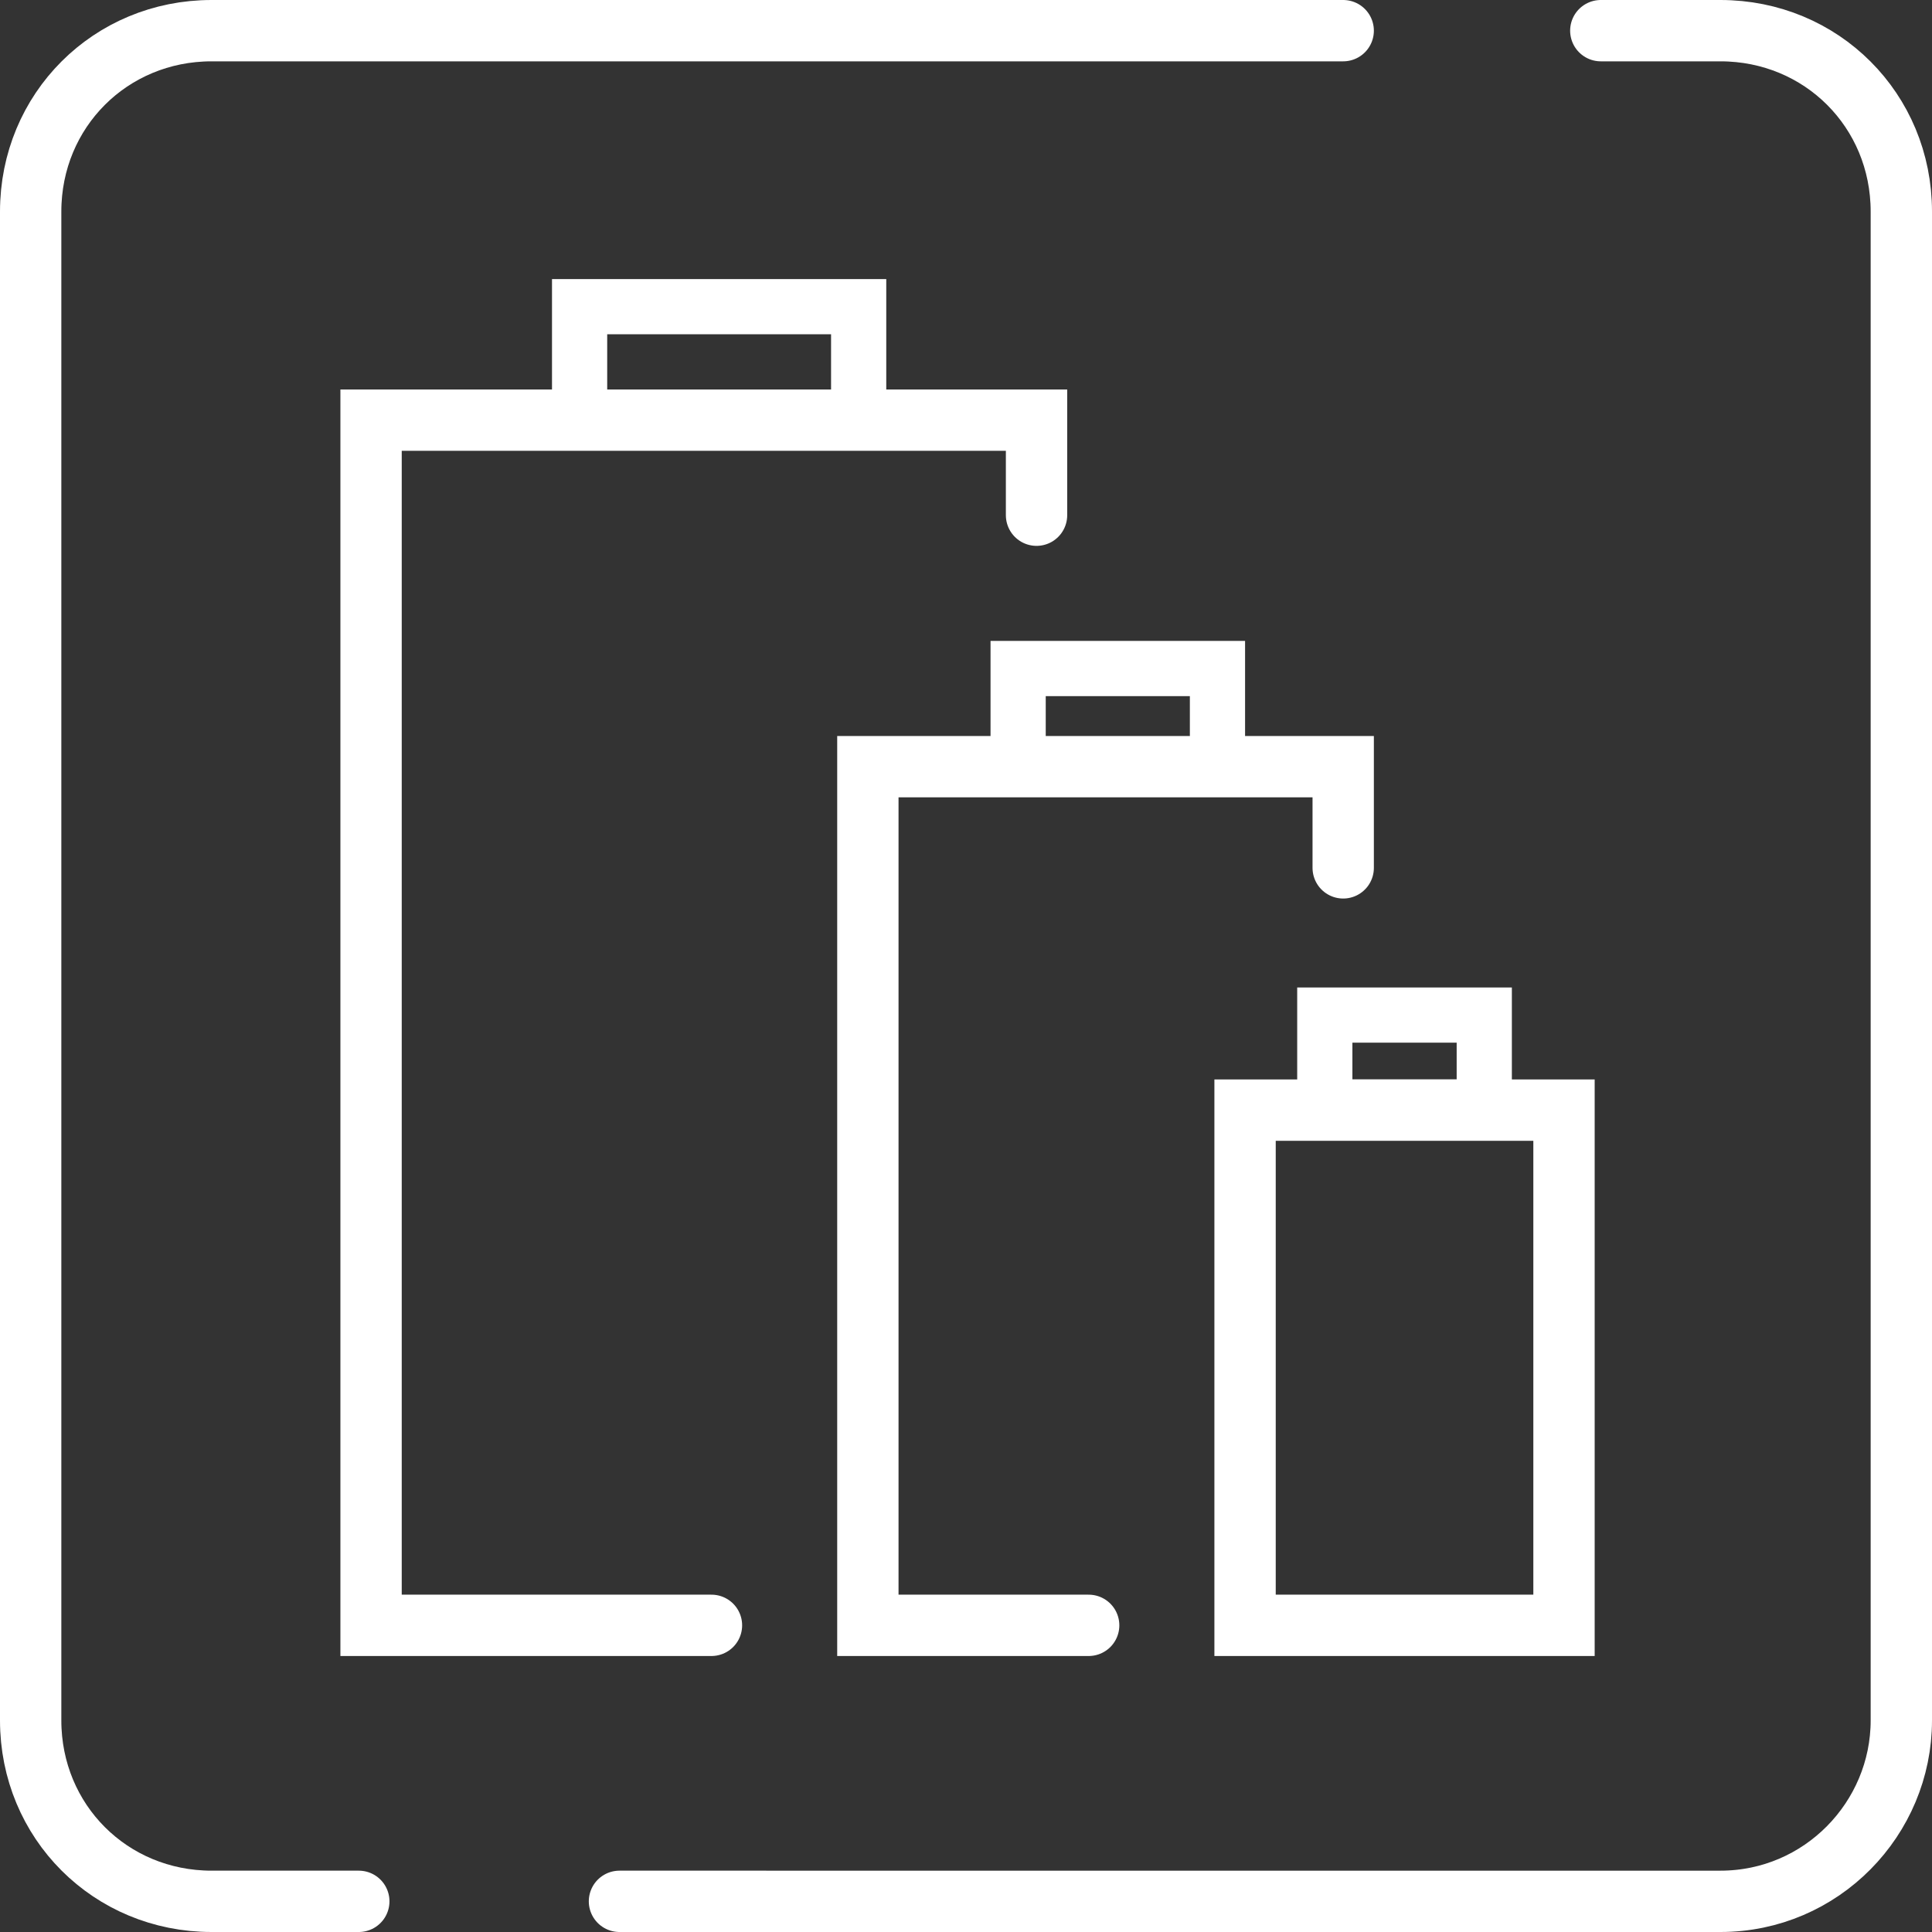
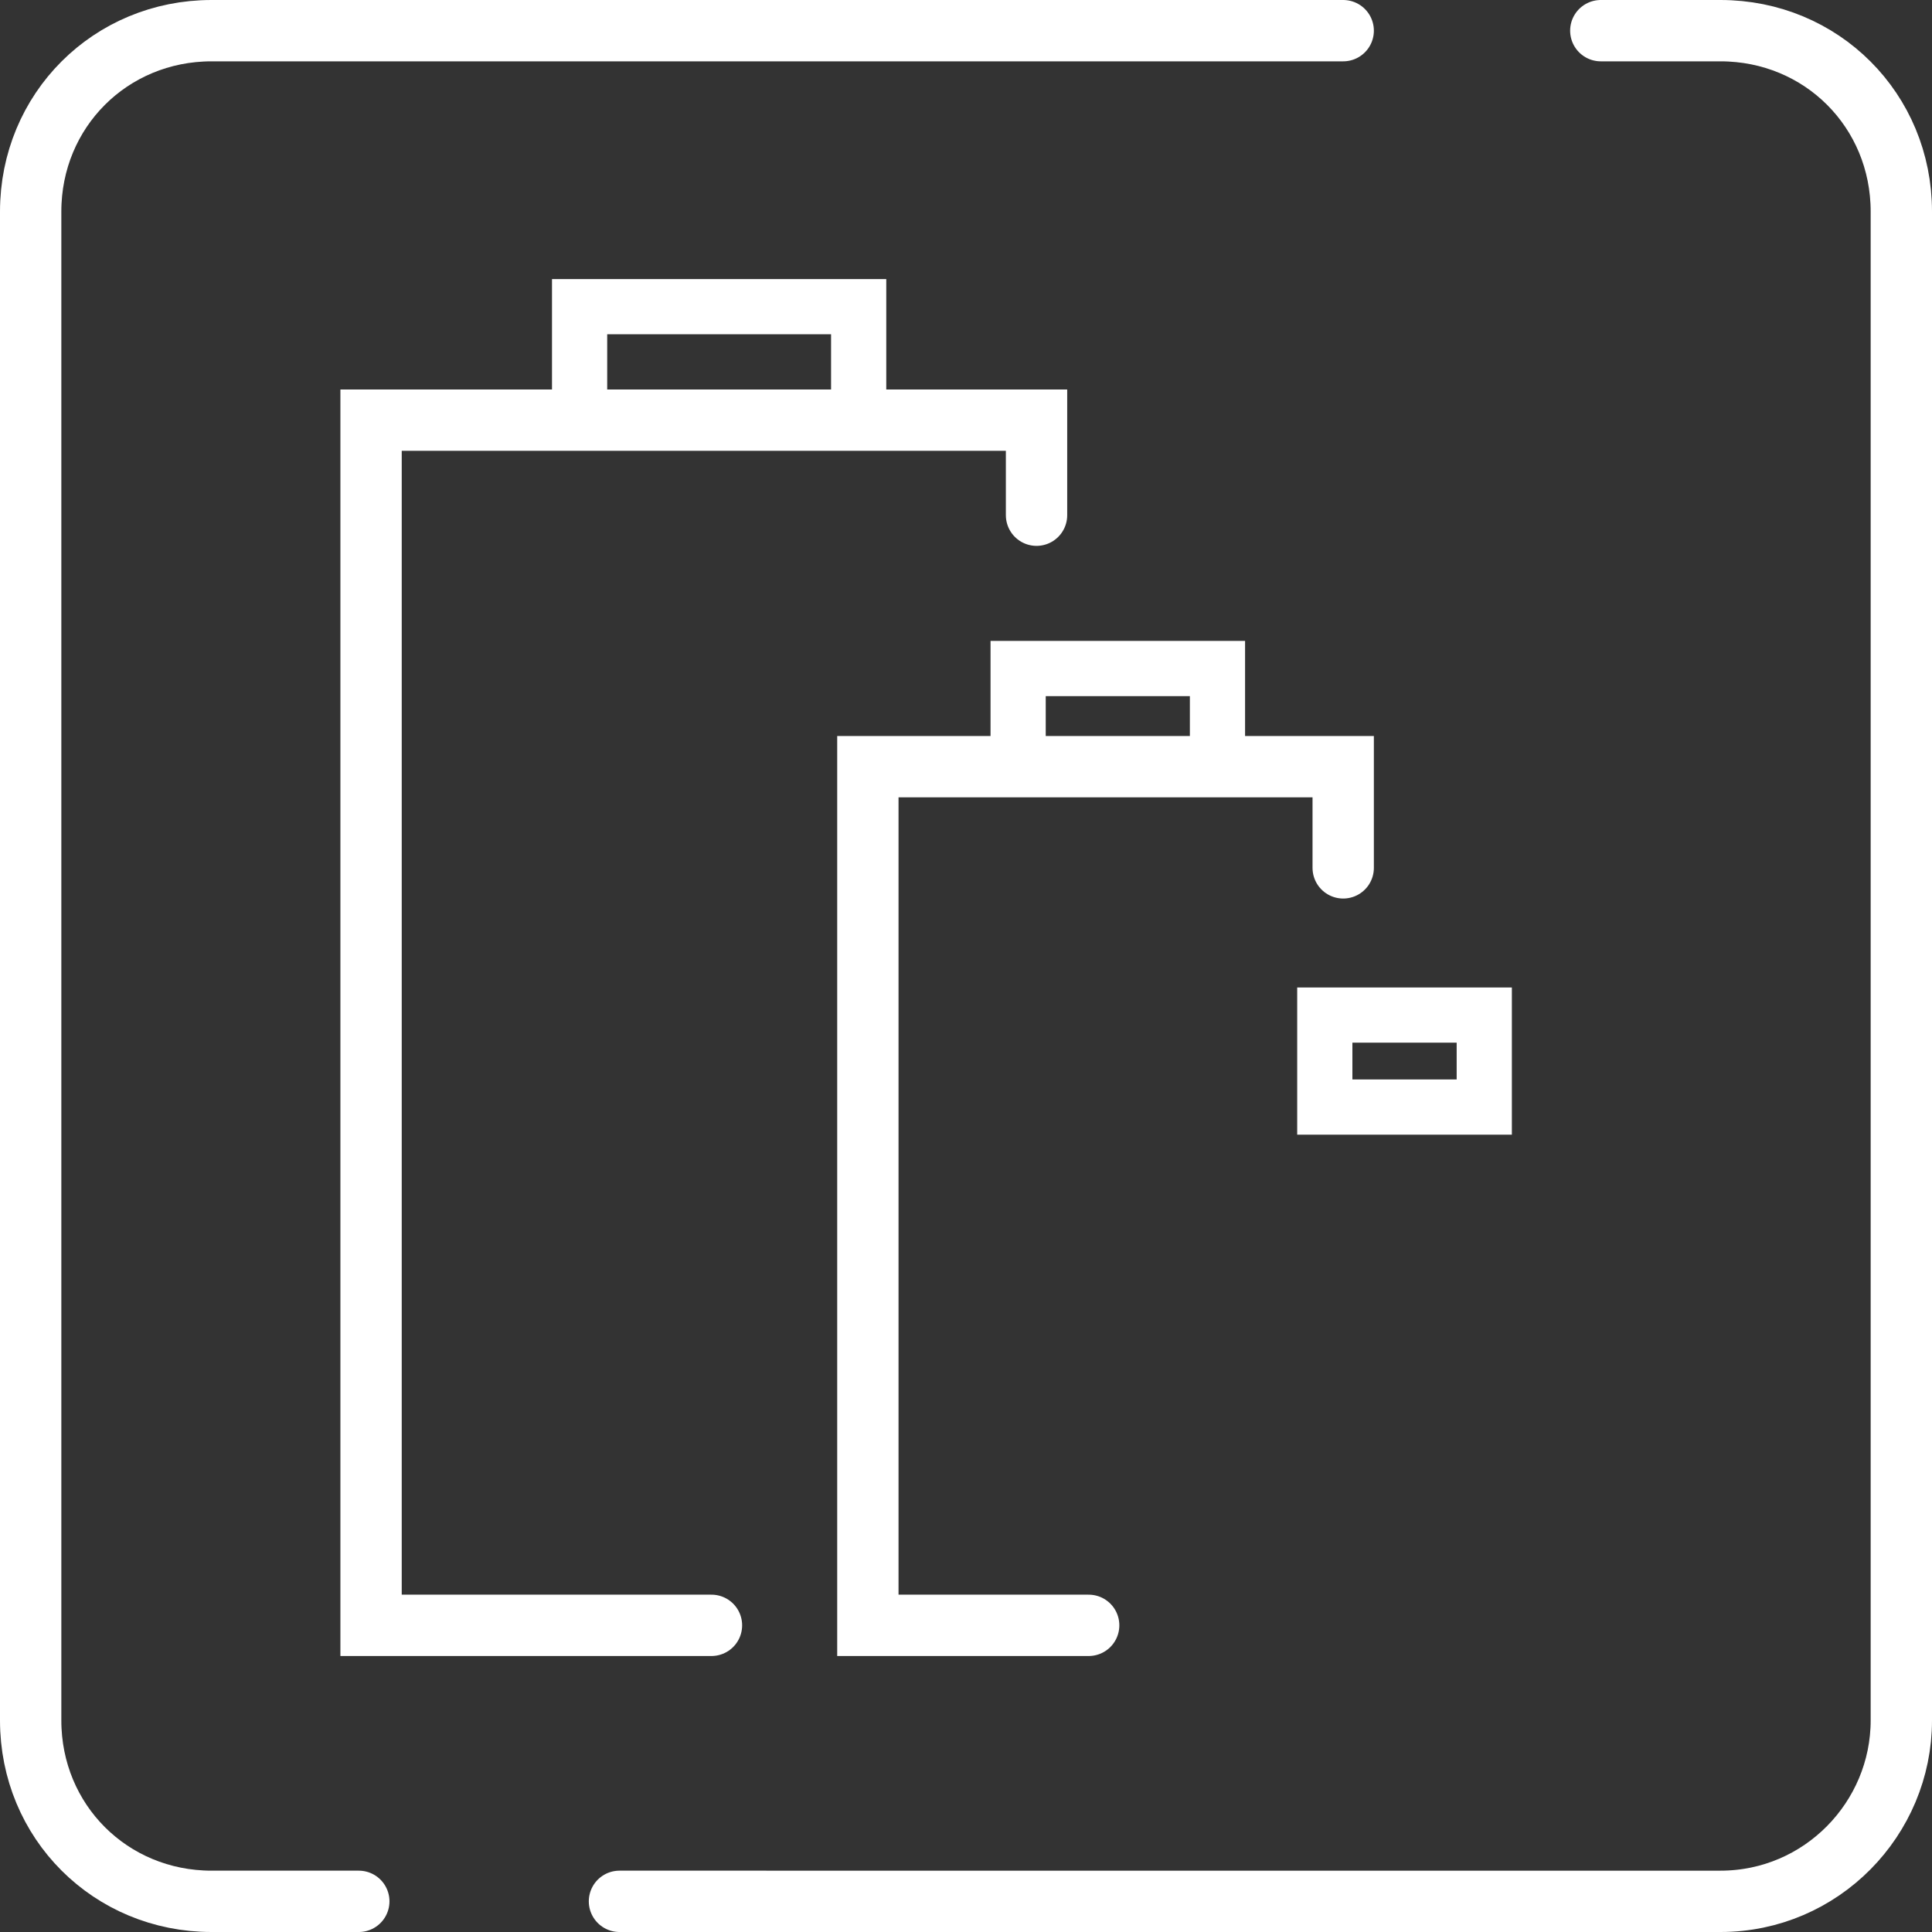
<svg xmlns="http://www.w3.org/2000/svg" id="Ebene_2_00000025409584619653984810000000431679058083765679_" x="0px" y="0px" viewBox="0 0 63 63" style="enable-background:new 0 0 63 63;" xml:space="preserve">
  <rect x="0" y="0" width="63" height="63" fill="#333333" stroke="none" />
  <style type="text/css">	.st0{fill:none;stroke:#FFFFFF;stroke-width:2;stroke-linecap:round;stroke-miterlimit:10;}	.st1{fill:none;stroke:#FFFFFF;stroke-width:1.8;stroke-linecap:round;stroke-miterlimit:10;}</style>
  <g id="Ebene_1-2">
    <g>
      <path class="st0" d="M52.2,1h3.9C59.4,1,62,3.6,62,6.9v49.2c0,3.2-2.6,5.9-5.9,5.9H20.2" />
      <path class="st0" d="M11.7,62H6.9C3.6,62,1,59.4,1,56.1V6.9C1,3.6,3.6,1,6.9,1h36.9" />
    </g>
    <g>
      <polyline class="st0" points="23.2,53 12.1,53 12.1,13.7 33.8,13.7 33.8,16.8   " />
      <rect x="18.9" y="10" class="st1" width="9.1" height="3.7" />
      <polyline class="st0" points="35.5,53 28.3,53 28.3,25 43.8,25 43.8,28.3   " />
      <rect x="33.2" y="21.8" class="st1" width="6.5" height="3.2" />
-       <polygon class="st0" points="45.8,53 40.6,53 40.6,36.2 51,36.2 51,37.5 51,53   " />
      <rect x="43.2" y="33.1" class="st1" width="5.2" height="3" />
    </g>
  </g>
</svg>